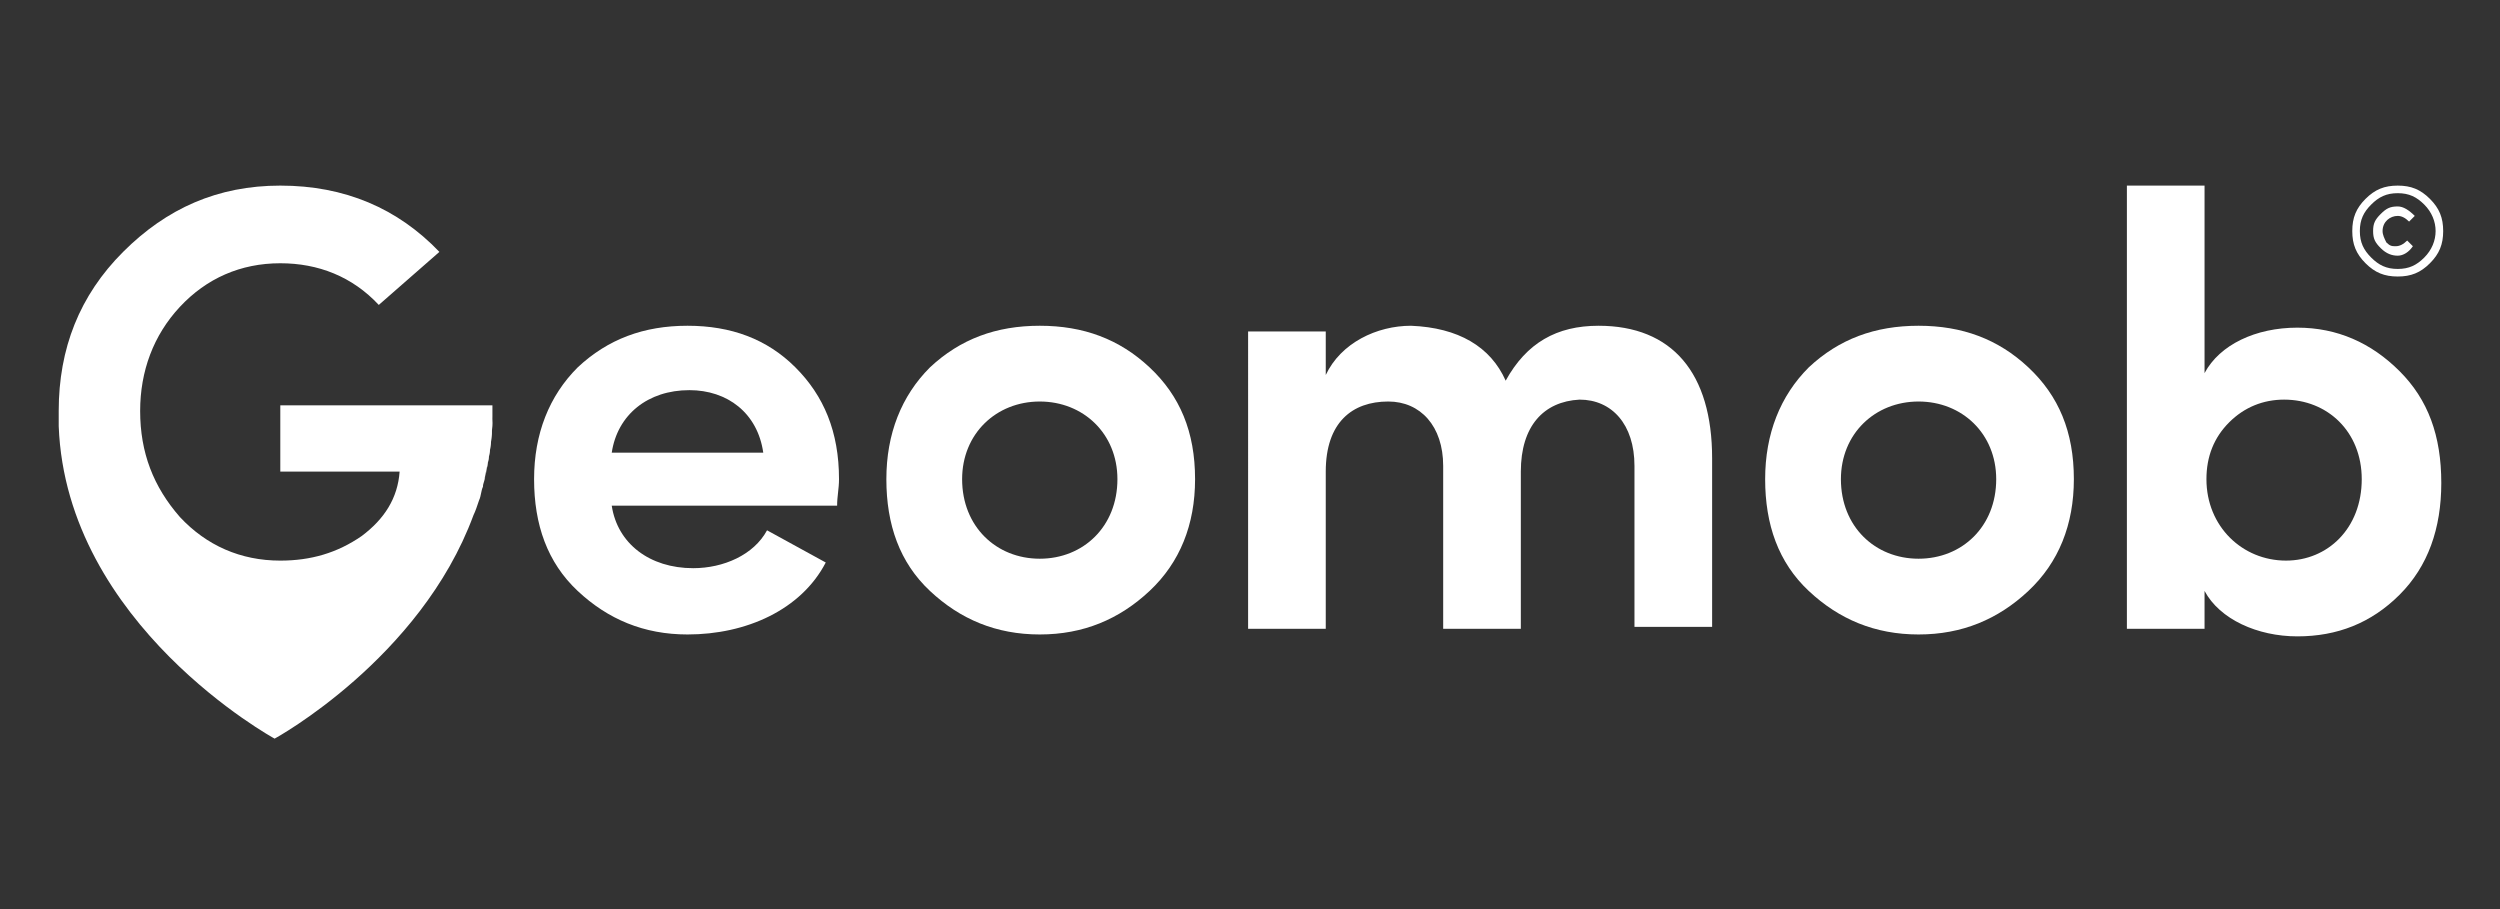
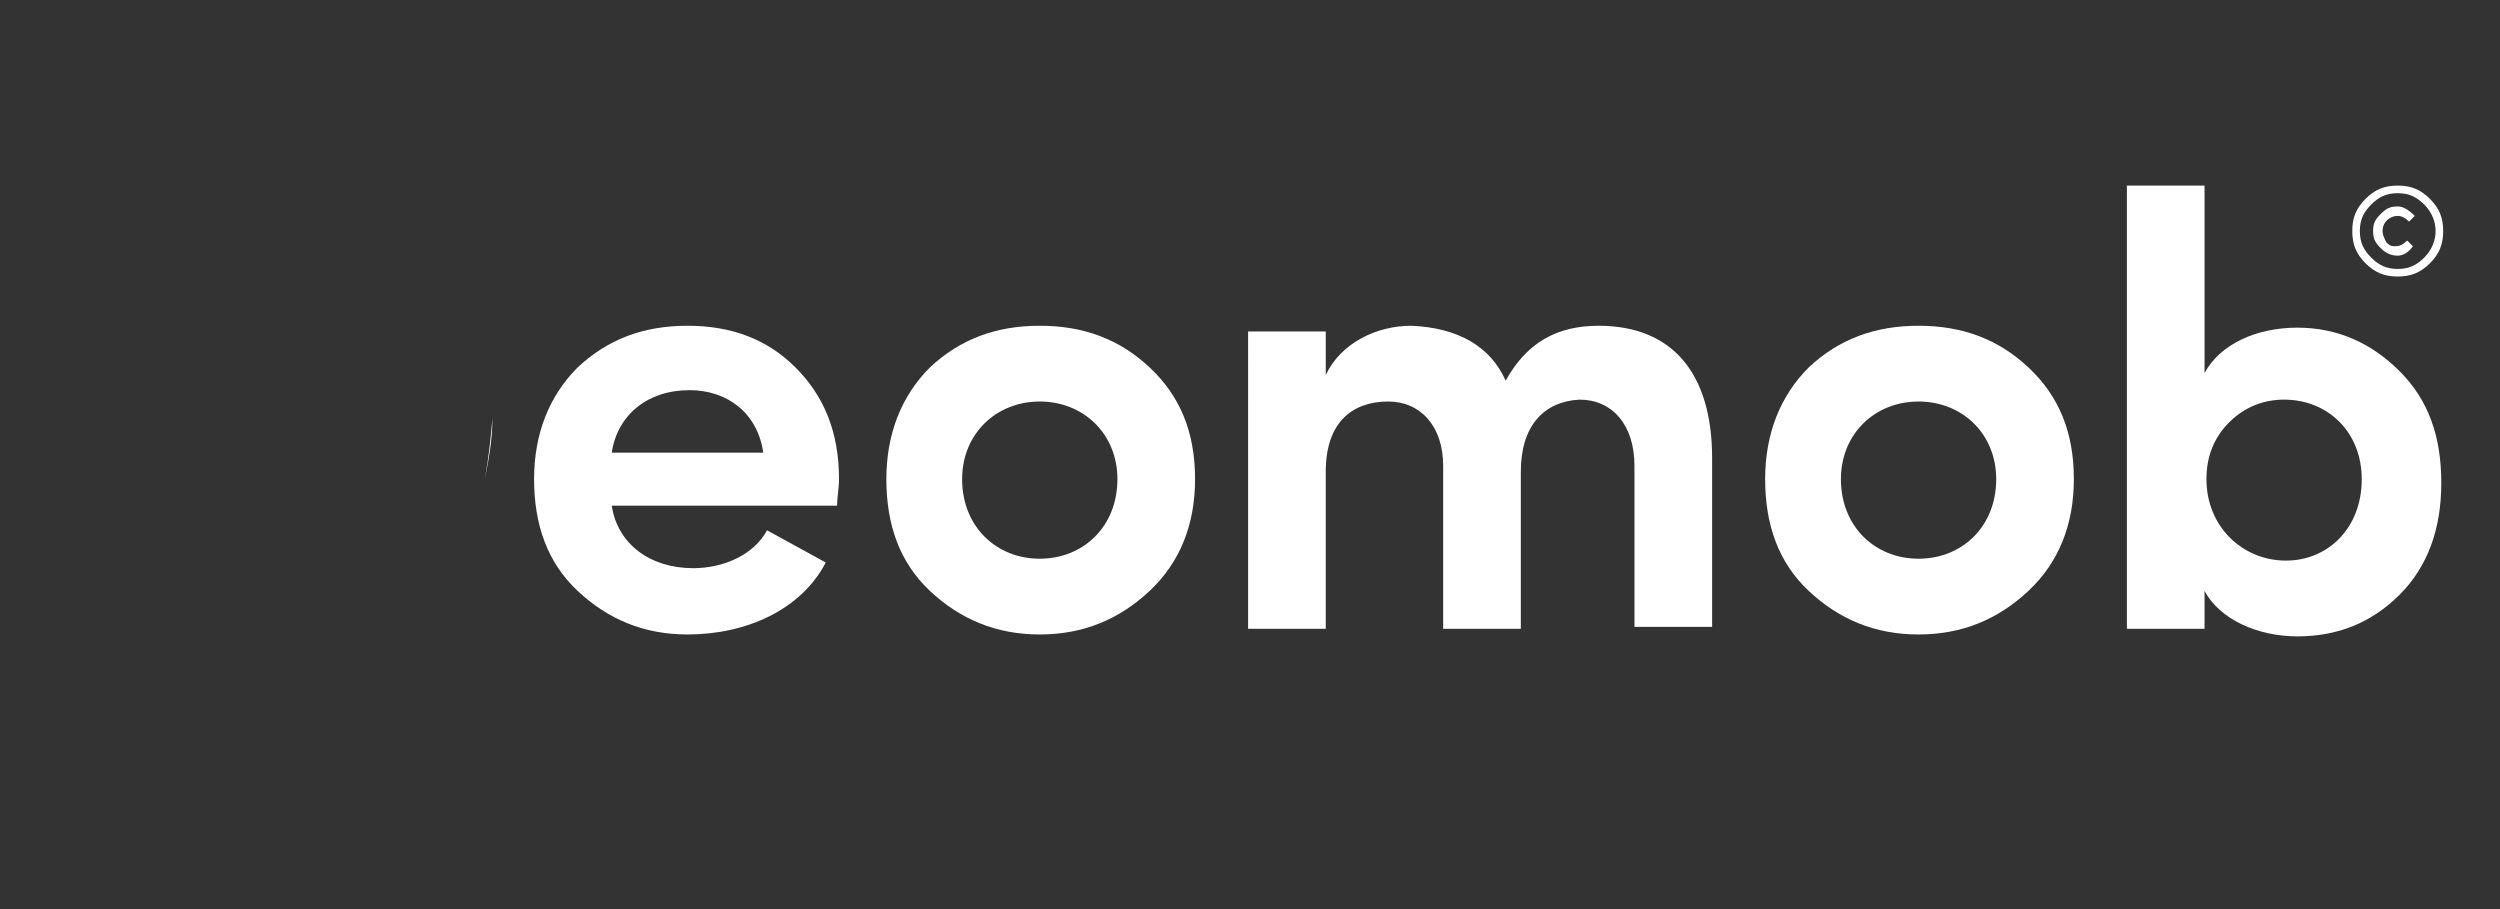
<svg xmlns="http://www.w3.org/2000/svg" version="1.1" id="Calque_1" x="0px" y="0px" viewBox="0 0 132 48" style="enable-background:new 0 0 132 48;" xml:space="preserve">
  <rect x="0" y="0" width="132" height="48" fill="#333333" stroke="none" />
  <style type="text/css"> .st0{fill:#FFFFFF;} .st1{fill:#004A45;} .st2{fill:#294C49;} .st3{fill:#3C847B;} .st4{fill:#439991;} .st5{fill:none;stroke:#439991;stroke-width:0.5;stroke-linecap:round;stroke-miterlimit:10;} </style>
  <path class="st0" d="M44.2,26.7H32.3c0.3,2,2,3.3,4.3,3.3c1.6,0,3.2-0.7,3.9-2l3.1,1.7c-1.3,2.5-4.2,3.8-7.3,3.8 c-2.3,0-4.2-0.8-5.8-2.3c-1.6-1.5-2.3-3.5-2.3-5.9c0-2.4,0.8-4.4,2.3-5.9c1.6-1.5,3.5-2.2,5.8-2.2c2.3,0,4.2,0.7,5.7,2.2 c1.5,1.5,2.3,3.4,2.3,5.9C44.3,25.8,44.2,26.2,44.2,26.7z M40.3,23.9c-0.3-2.1-1.9-3.3-3.9-3.3c-2.2,0-3.8,1.3-4.1,3.3H40.3z" />
  <path class="st0" d="M54.9,33.5c-2.3,0-4.2-0.8-5.8-2.3c-1.6-1.5-2.3-3.5-2.3-5.9c0-2.4,0.8-4.4,2.3-5.9c1.6-1.5,3.5-2.2,5.8-2.2 c2.3,0,4.2,0.7,5.8,2.2c1.6,1.5,2.4,3.4,2.4,5.9c0,2.4-0.8,4.4-2.4,5.9C59.1,32.7,57.2,33.5,54.9,33.5z M54.9,21.2 c-2.3,0-4.1,1.7-4.1,4.1c0,2.5,1.8,4.2,4.1,4.2c2.3,0,4.1-1.7,4.1-4.2C59,22.9,57.2,21.2,54.9,21.2z" />
  <path class="st0" d="M80.3,24.9v8.3h-4.1v-8.6c0-2.1-1.2-3.4-2.9-3.4c-1.9,0-3.3,1.1-3.3,3.7v8.3h-4.1V17.5H70v2.3 c0.8-1.7,2.7-2.6,4.5-2.6c2.5,0.1,4.2,1.1,5,2.9c1.1-2,2.7-2.9,4.9-2.9c3.9,0,6,2.5,6,7v8.9h-4.1v-8.5c0-2.2-1.2-3.5-2.9-3.5 C81.5,21.2,80.3,22.5,80.3,24.9z" />
  <path class="st0" d="M101.3,33.5c-2.3,0-4.2-0.8-5.8-2.3c-1.6-1.5-2.3-3.5-2.3-5.9c0-2.4,0.8-4.4,2.3-5.9c1.6-1.5,3.5-2.2,5.8-2.2 c2.3,0,4.2,0.7,5.8,2.2c1.6,1.5,2.4,3.4,2.4,5.9c0,2.4-0.8,4.4-2.4,5.9C105.5,32.7,103.6,33.5,101.3,33.5z M101.3,21.2 c-2.3,0-4.1,1.7-4.1,4.1c0,2.5,1.8,4.2,4.1,4.2c2.3,0,4.1-1.7,4.1-4.2C105.4,22.9,103.6,21.2,101.3,21.2z" />
  <path class="st0" d="M116.4,33.2h-4.1V9.8h4.1v9.9c0.8-1.5,2.7-2.4,4.9-2.4c2.1,0,3.9,0.8,5.4,2.3c1.5,1.5,2.2,3.4,2.2,5.9 c0,2.4-0.7,4.4-2.2,5.9c-1.5,1.5-3.3,2.2-5.4,2.2c-2.1,0-4.1-0.9-4.9-2.4V33.2z M124.7,25.3c0-2.5-1.8-4.2-4.1-4.2 c-1.1,0-2.1,0.4-2.9,1.2c-0.8,0.8-1.2,1.8-1.2,3c0,2.5,1.9,4.3,4.2,4.3C122.9,29.6,124.7,27.9,124.7,25.3z" />
  <g>
    <path class="st0" d="M124.2,12.2c0-0.7,0.2-1.2,0.7-1.7c0.5-0.5,1-0.7,1.7-0.7s1.2,0.2,1.7,0.7c0.5,0.5,0.7,1,0.7,1.7 s-0.2,1.2-0.7,1.7c-0.5,0.5-1,0.7-1.7,0.7s-1.2-0.2-1.7-0.7C124.4,13.4,124.2,12.9,124.2,12.2z M124.6,12.2c0,0.6,0.2,1,0.6,1.4 s0.8,0.6,1.4,0.6s1-0.2,1.4-0.6c0.4-0.4,0.6-0.9,0.6-1.4s-0.2-1-0.6-1.4c-0.4-0.4-0.8-0.6-1.4-0.6s-1,0.2-1.4,0.6 S124.6,11.6,124.6,12.2z M126.6,13.5c-0.3,0-0.6-0.1-0.9-0.4s-0.4-0.5-0.4-0.9s0.1-0.6,0.4-0.9s0.5-0.4,0.9-0.4 c0.3,0,0.6,0.2,0.9,0.5l-0.3,0.3c-0.2-0.2-0.4-0.3-0.6-0.3c-0.4,0-0.8,0.3-0.8,0.8c0,0.2,0.1,0.4,0.2,0.6c0.2,0.2,0.3,0.2,0.5,0.2 c0.2,0,0.4-0.1,0.6-0.3l0.3,0.3C127.2,13.3,126.9,13.5,126.6,13.5z" />
  </g>
  <g>
-     <path class="st0" d="M26,21.3c0,0.2,0,0.3,0,0.5V22c0,1.2-0.2,2.3-0.4,3.2c0,0.2-0.1,0.3-0.1,0.5c-0.1,0.2-0.1,0.5-0.2,0.7 c-0.1,0.3-0.2,0.6-0.3,0.8C22.2,34.8,14.5,39,14.5,39s-11-6-11.4-16.5c0-0.2,0-0.4,0-0.6v-0.2c0-3.3,1.1-6.1,3.4-8.4 c2.3-2.3,5-3.5,8.3-3.5c3.4,0,6.2,1.2,8.4,3.5L20,16.1c-1.4-1.5-3.2-2.2-5.2-2.2c-2.1,0-3.9,0.8-5.3,2.3c-1.4,1.5-2.1,3.4-2.1,5.5 c0,2.2,0.7,4,2.1,5.6c1.4,1.5,3.2,2.3,5.3,2.3c1.6,0,3-0.4,4.3-1.3c1.2-0.9,1.9-2,2-3.4h-6.3v-3.5H26z" />
    <path class="st0" d="M25.6,25.3c0.2-1,0.4-2.1,0.4-3.2C25.9,23.2,25.8,24.2,25.6,25.3z" />
    <path class="st0" d="M26,21.8c0,0.1,0,0.2,0,0.2L26,21.8L26,21.8z" />
  </g>
</svg>